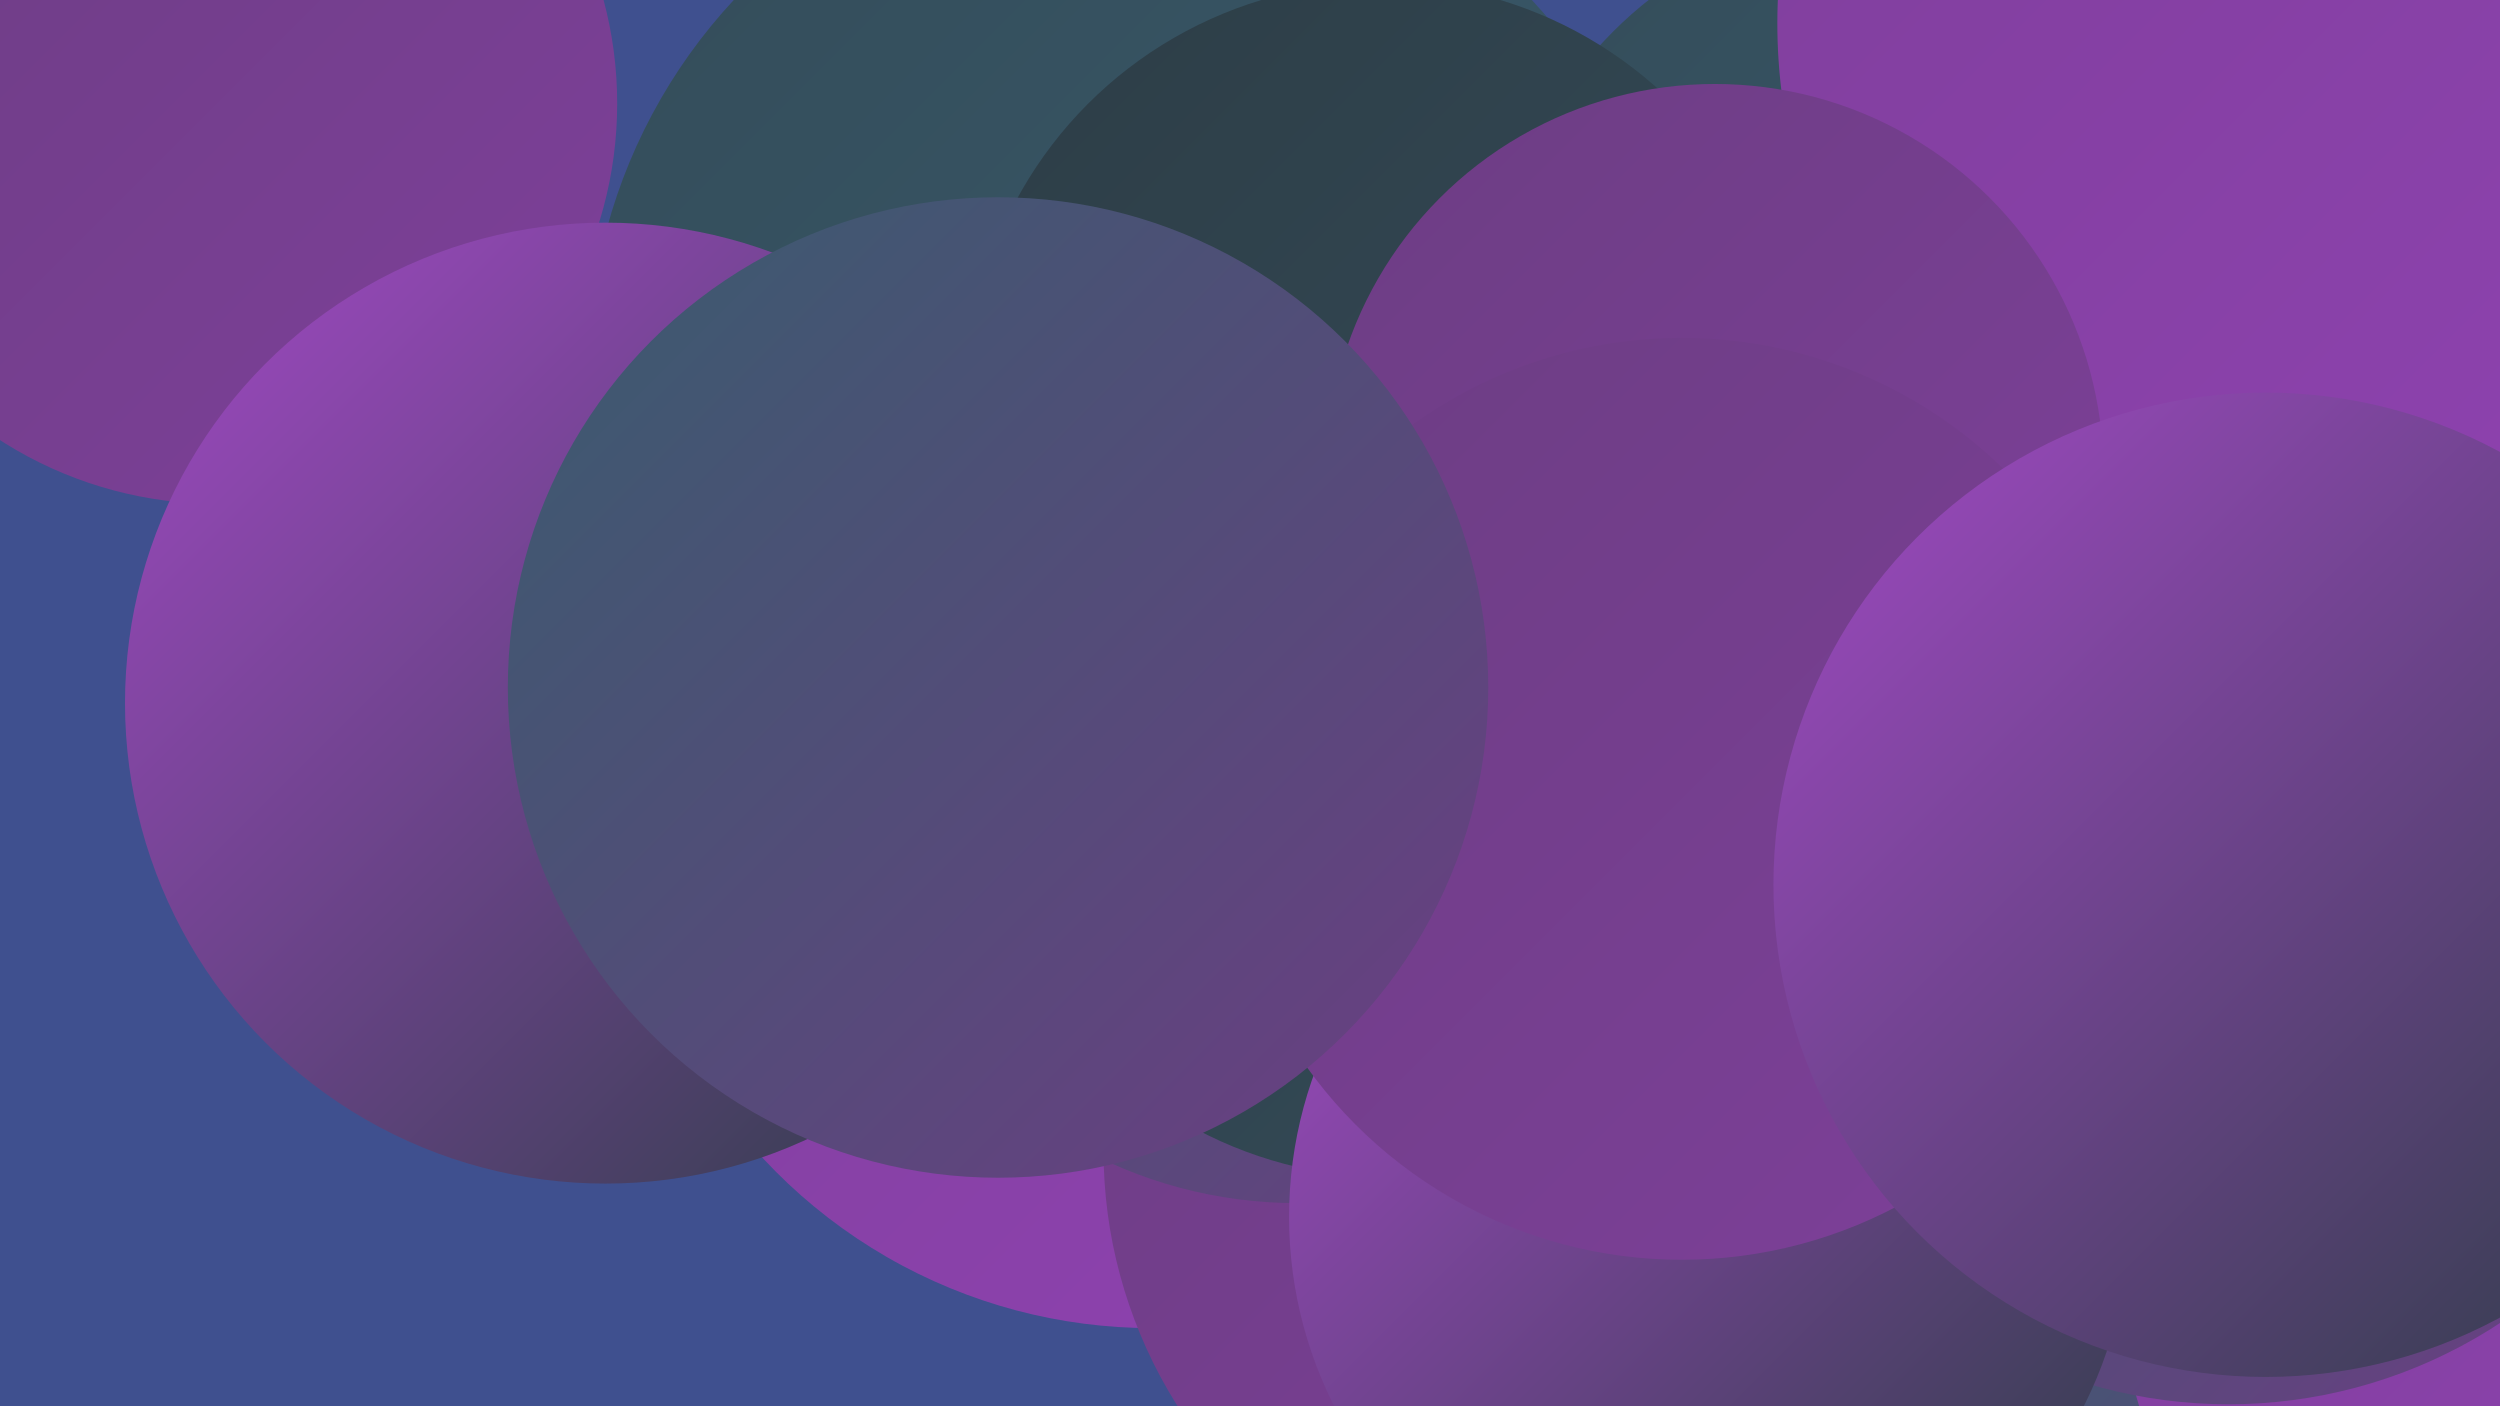
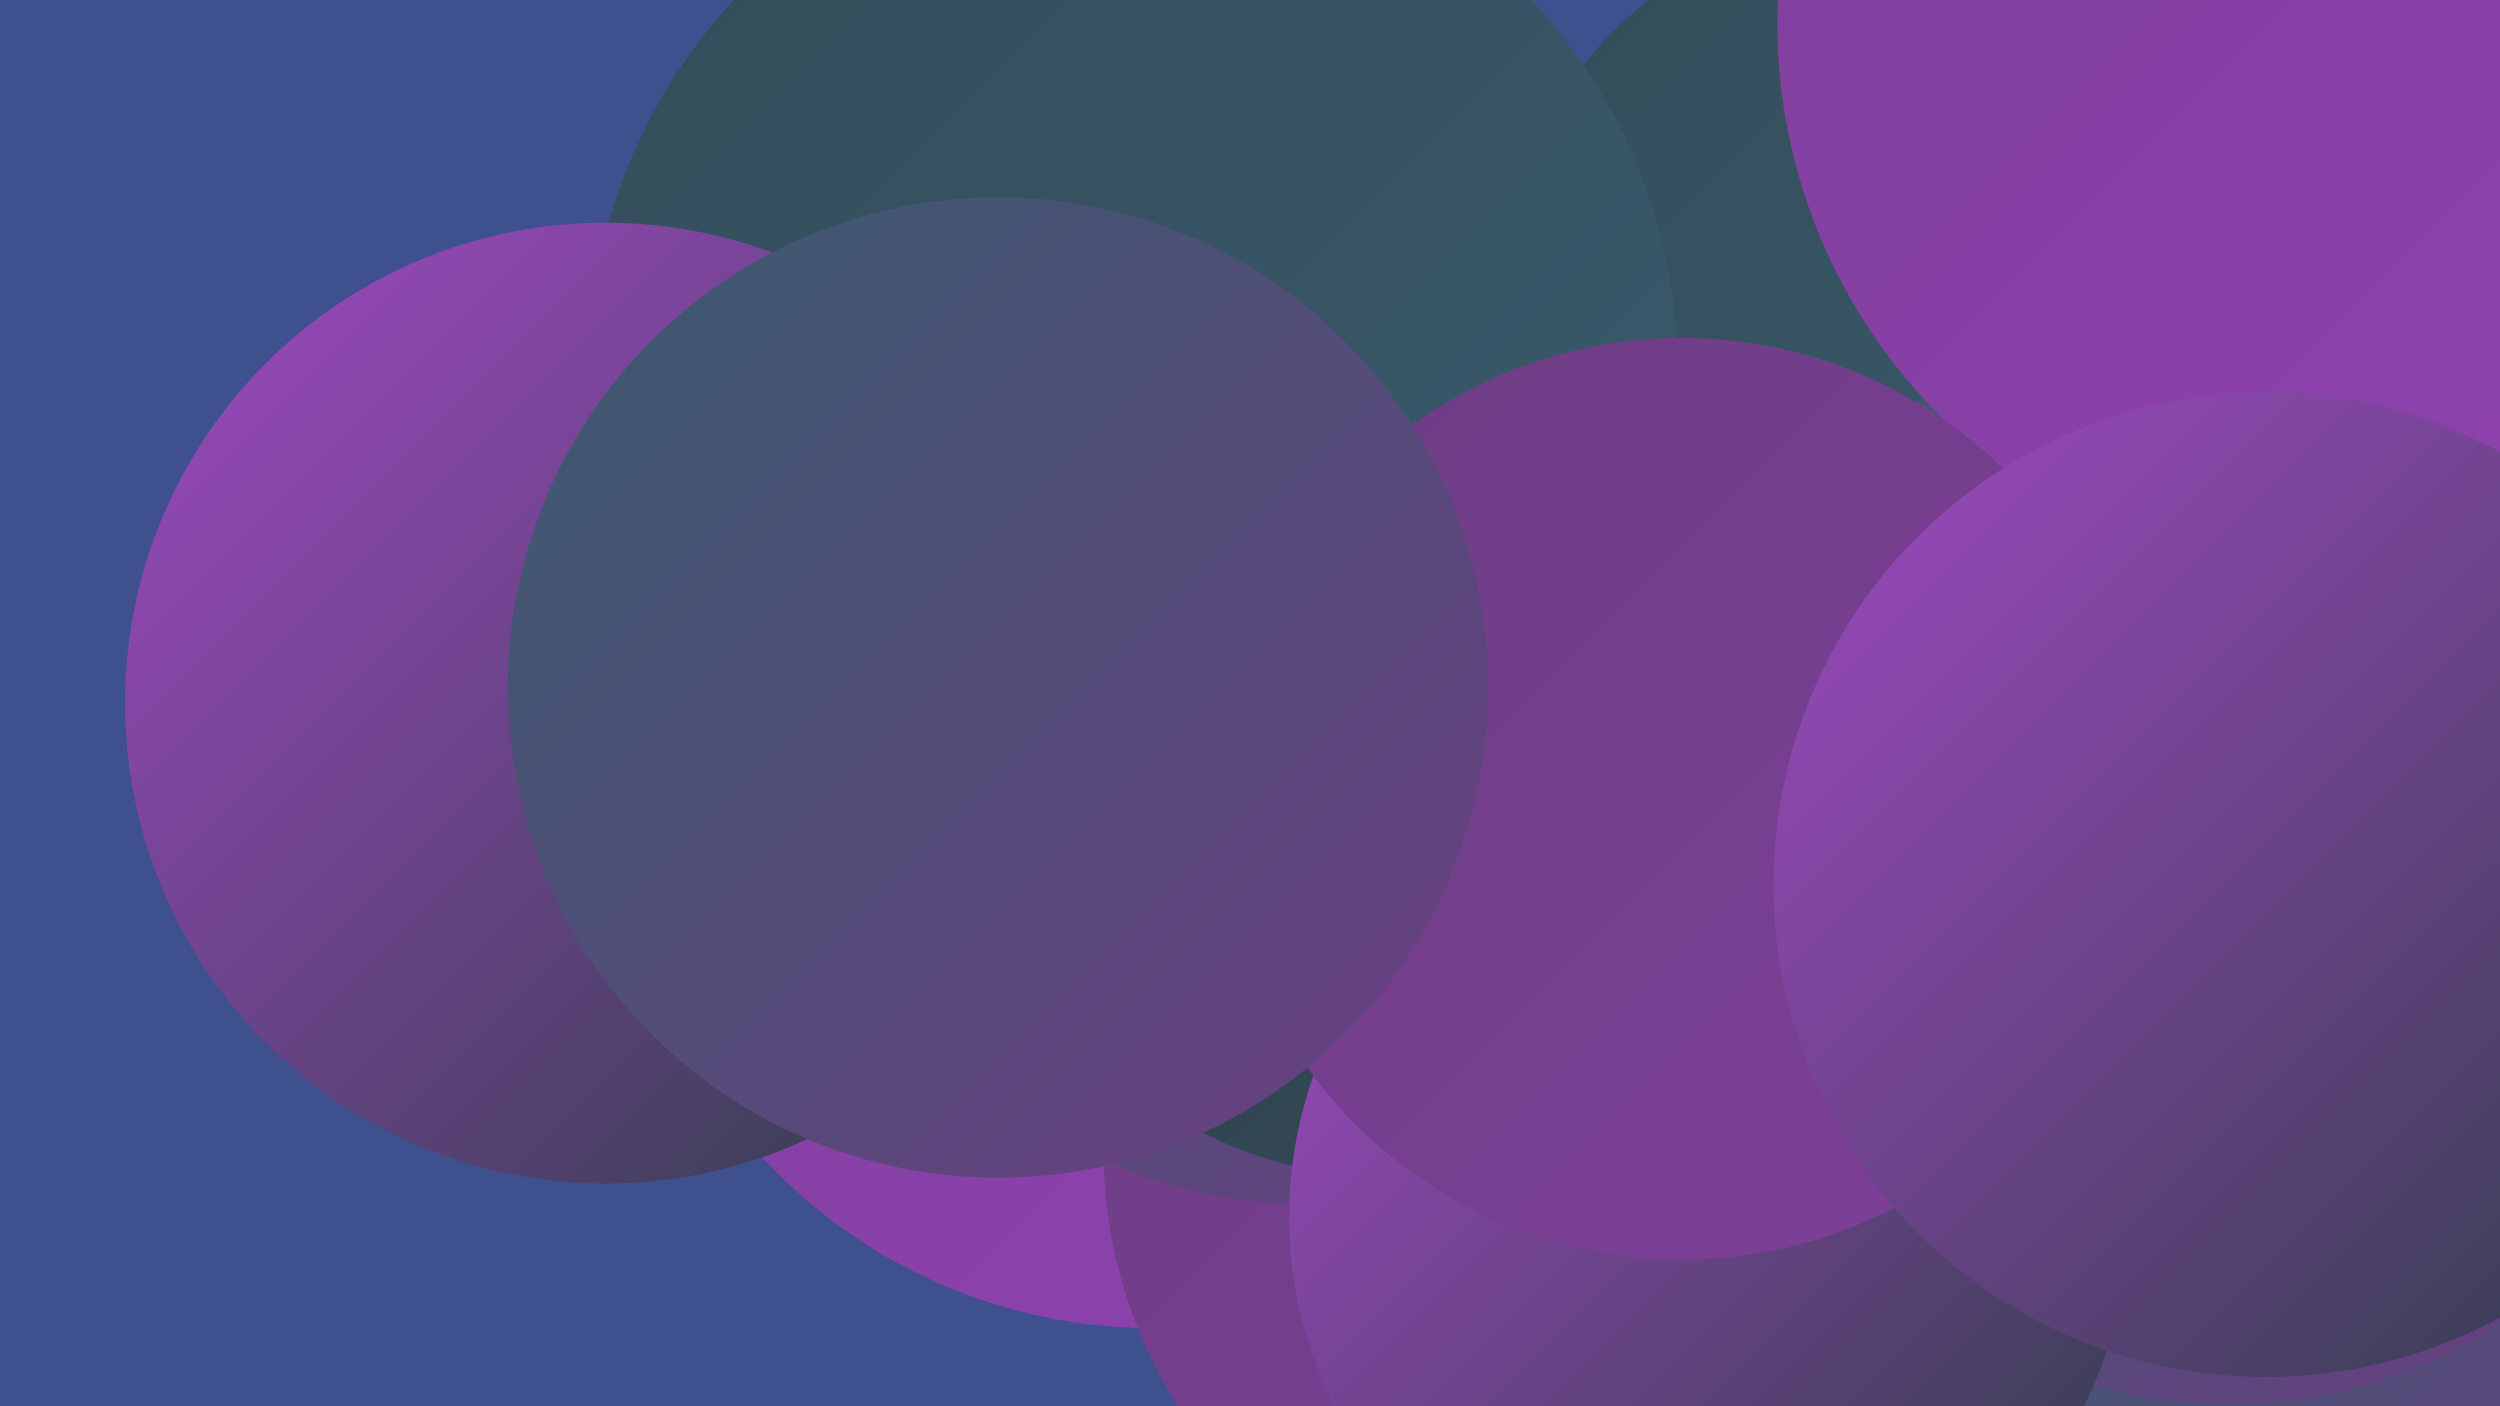
<svg xmlns="http://www.w3.org/2000/svg" width="1280" height="720">
  <defs>
    <linearGradient id="grad0" x1="0%" y1="0%" x2="100%" y2="100%">
      <stop offset="0%" style="stop-color:#2d3d46;stop-opacity:1" />
      <stop offset="100%" style="stop-color:#344c59;stop-opacity:1" />
    </linearGradient>
    <linearGradient id="grad1" x1="0%" y1="0%" x2="100%" y2="100%">
      <stop offset="0%" style="stop-color:#344c59;stop-opacity:1" />
      <stop offset="100%" style="stop-color:#395c6e;stop-opacity:1" />
    </linearGradient>
    <linearGradient id="grad2" x1="0%" y1="0%" x2="100%" y2="100%">
      <stop offset="0%" style="stop-color:#395c6e;stop-opacity:1" />
      <stop offset="100%" style="stop-color:#6c3d83;stop-opacity:1" />
    </linearGradient>
    <linearGradient id="grad3" x1="0%" y1="0%" x2="100%" y2="100%">
      <stop offset="0%" style="stop-color:#6c3d83;stop-opacity:1" />
      <stop offset="100%" style="stop-color:#7e409a;stop-opacity:1" />
    </linearGradient>
    <linearGradient id="grad4" x1="0%" y1="0%" x2="100%" y2="100%">
      <stop offset="0%" style="stop-color:#7e409a;stop-opacity:1" />
      <stop offset="100%" style="stop-color:#9041b2;stop-opacity:1" />
    </linearGradient>
    <linearGradient id="grad5" x1="0%" y1="0%" x2="100%" y2="100%">
      <stop offset="0%" style="stop-color:#9041b2;stop-opacity:1" />
      <stop offset="100%" style="stop-color:#a149c4;stop-opacity:1" />
    </linearGradient>
    <linearGradient id="grad6" x1="0%" y1="0%" x2="100%" y2="100%">
      <stop offset="0%" style="stop-color:#a149c4;stop-opacity:1" />
      <stop offset="100%" style="stop-color:#2d3d46;stop-opacity:1" />
    </linearGradient>
  </defs>
  <rect width="1280" height="720" fill="#3f508f" />
  <circle cx="971" cy="161" r="205" fill="url(#grad1)" />
  <circle cx="396" cy="310" r="191" fill="url(#grad4)" />
  <circle cx="590" cy="408" r="272" fill="url(#grad4)" />
  <circle cx="810" cy="589" r="245" fill="url(#grad3)" />
  <circle cx="1064" cy="454" r="262" fill="url(#grad2)" />
  <circle cx="1194" cy="12" r="284" fill="url(#grad4)" />
  <circle cx="1230" cy="685" r="187" fill="url(#grad2)" />
-   <circle cx="1273" cy="665" r="186" fill="url(#grad4)" />
-   <circle cx="111" cy="53" r="205" fill="url(#grad3)" />
  <circle cx="1141" cy="466" r="253" fill="url(#grad2)" />
  <circle cx="664" cy="384" r="232" fill="url(#grad2)" />
  <circle cx="712" cy="391" r="212" fill="url(#grad0)" />
  <circle cx="580" cy="190" r="279" fill="url(#grad1)" />
-   <circle cx="707" cy="203" r="212" fill="url(#grad0)" />
  <circle cx="875" cy="623" r="215" fill="url(#grad6)" />
-   <circle cx="878" cy="242" r="199" fill="url(#grad3)" />
  <circle cx="310" cy="360" r="246" fill="url(#grad6)" />
  <circle cx="861" cy="409" r="236" fill="url(#grad3)" />
  <circle cx="511" cy="352" r="251" fill="url(#grad2)" />
  <circle cx="1160" cy="453" r="252" fill="url(#grad6)" />
</svg>